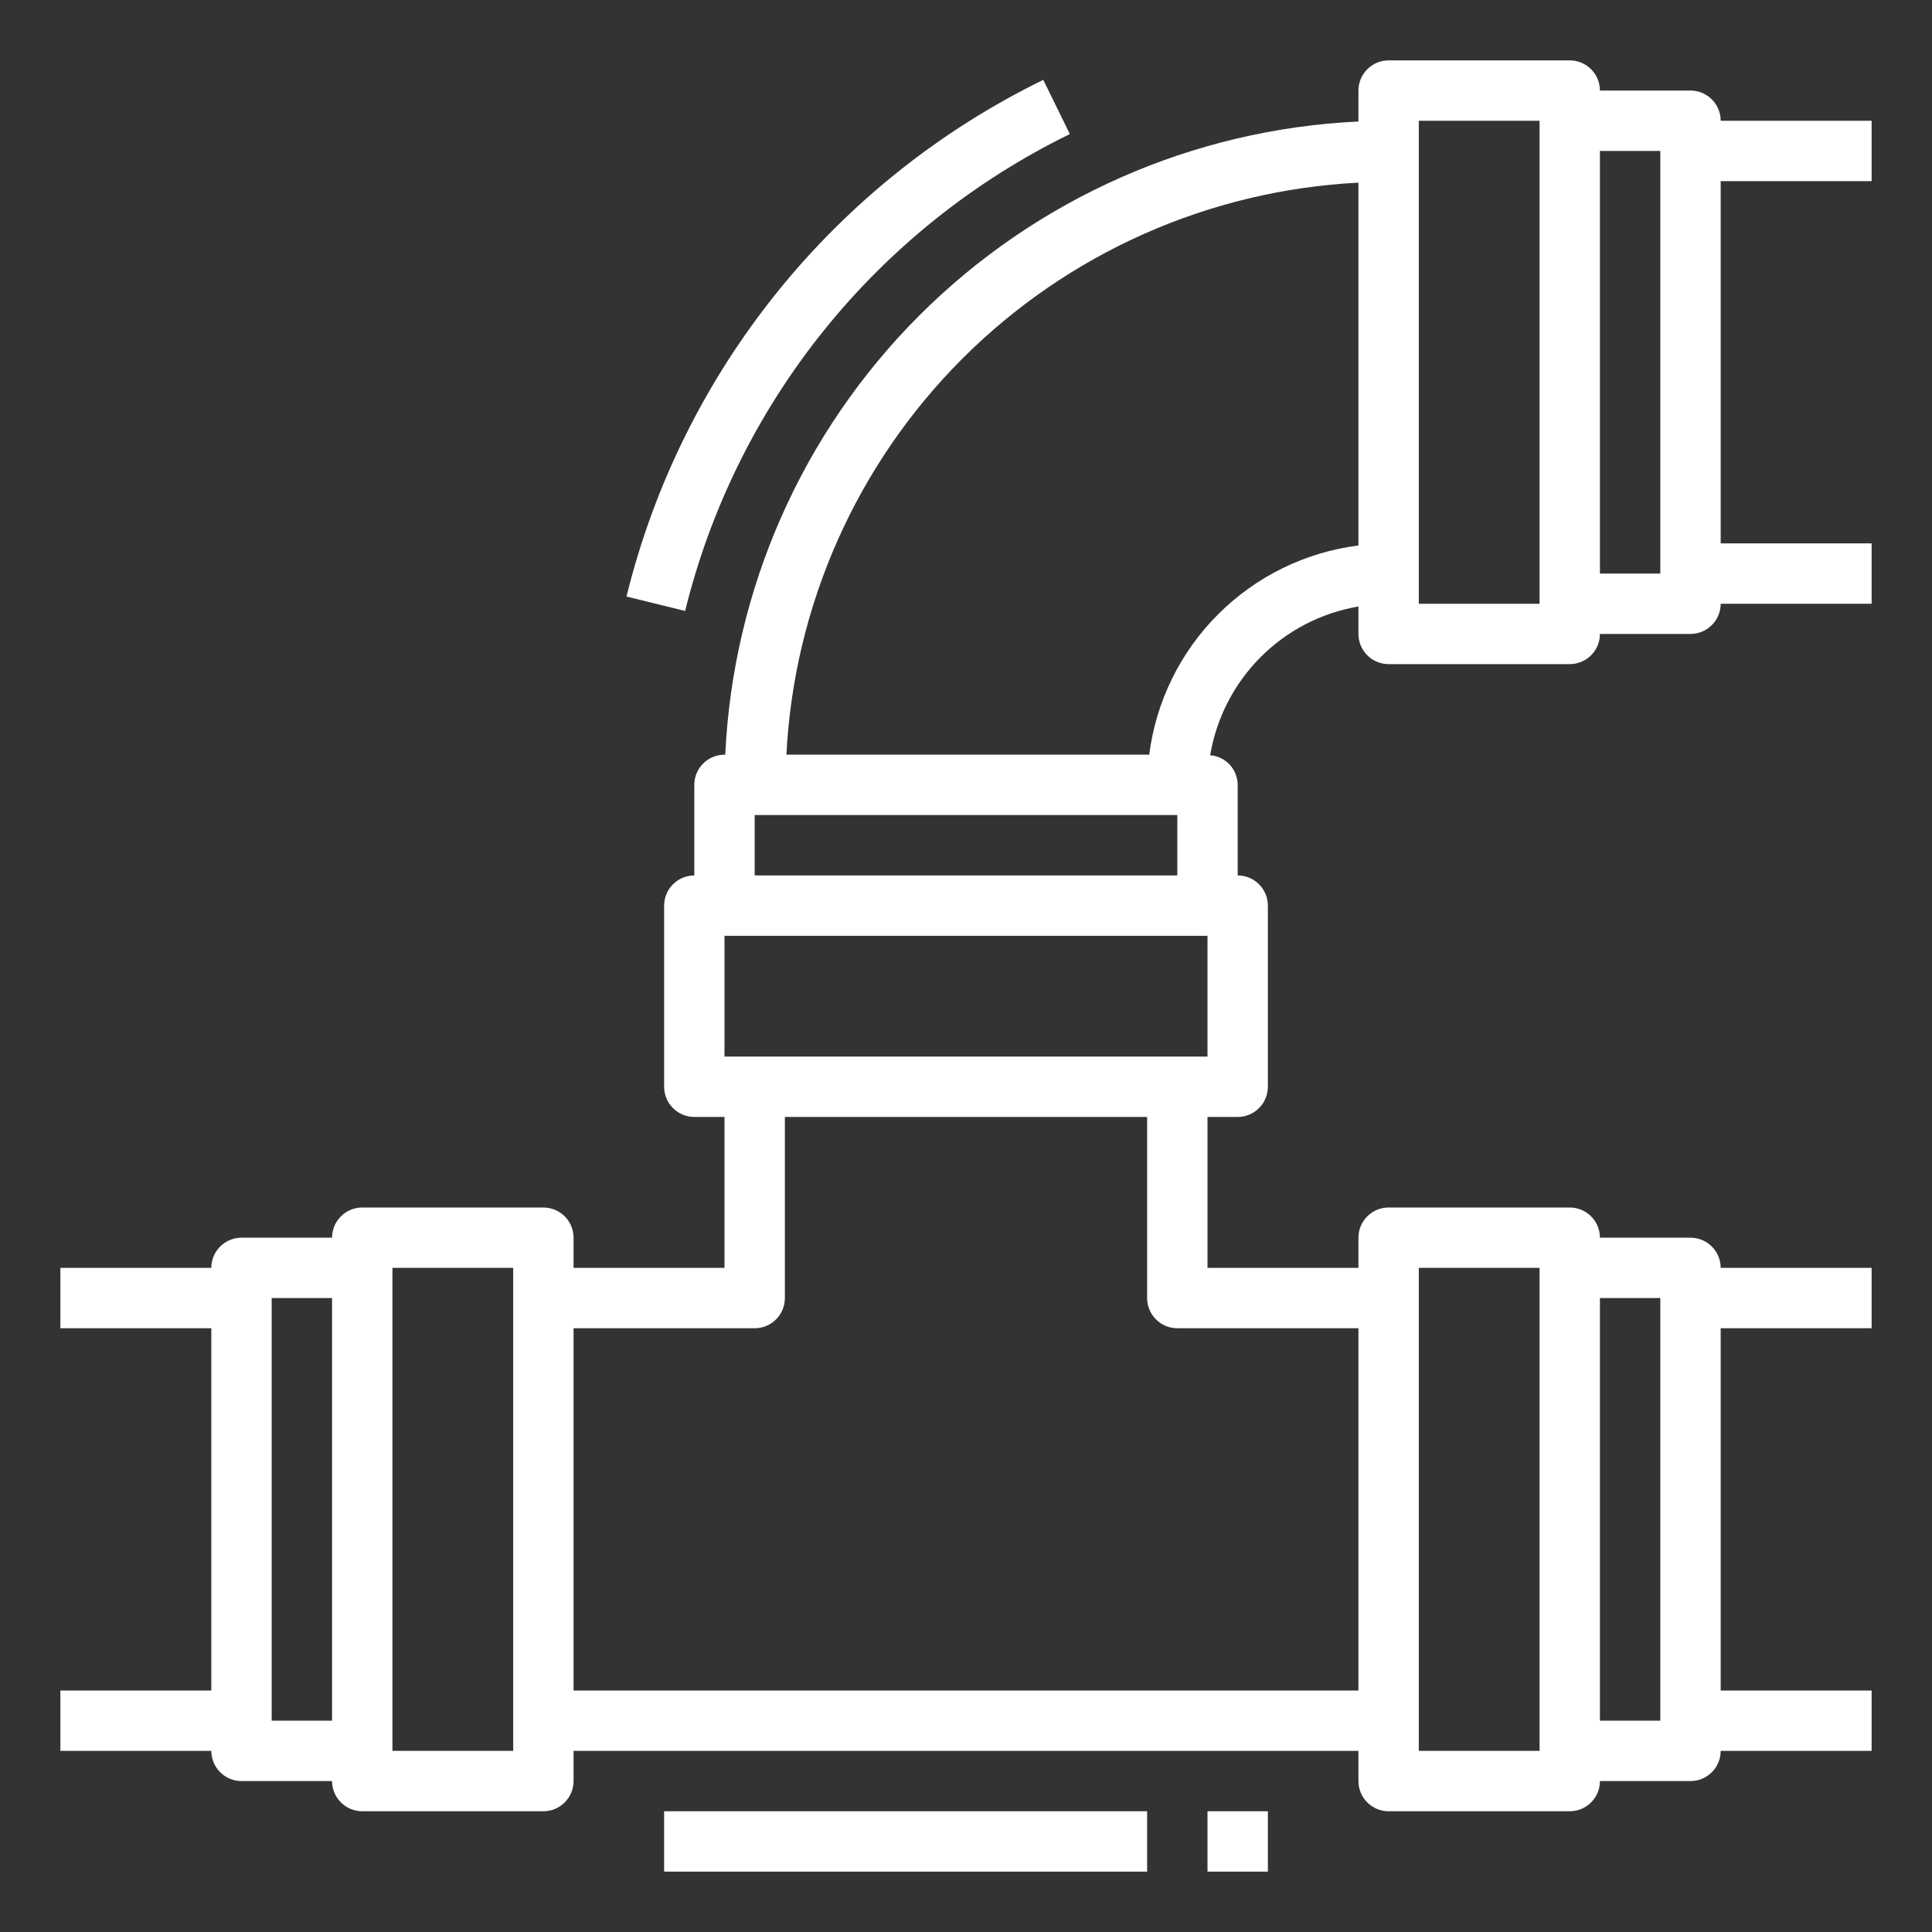
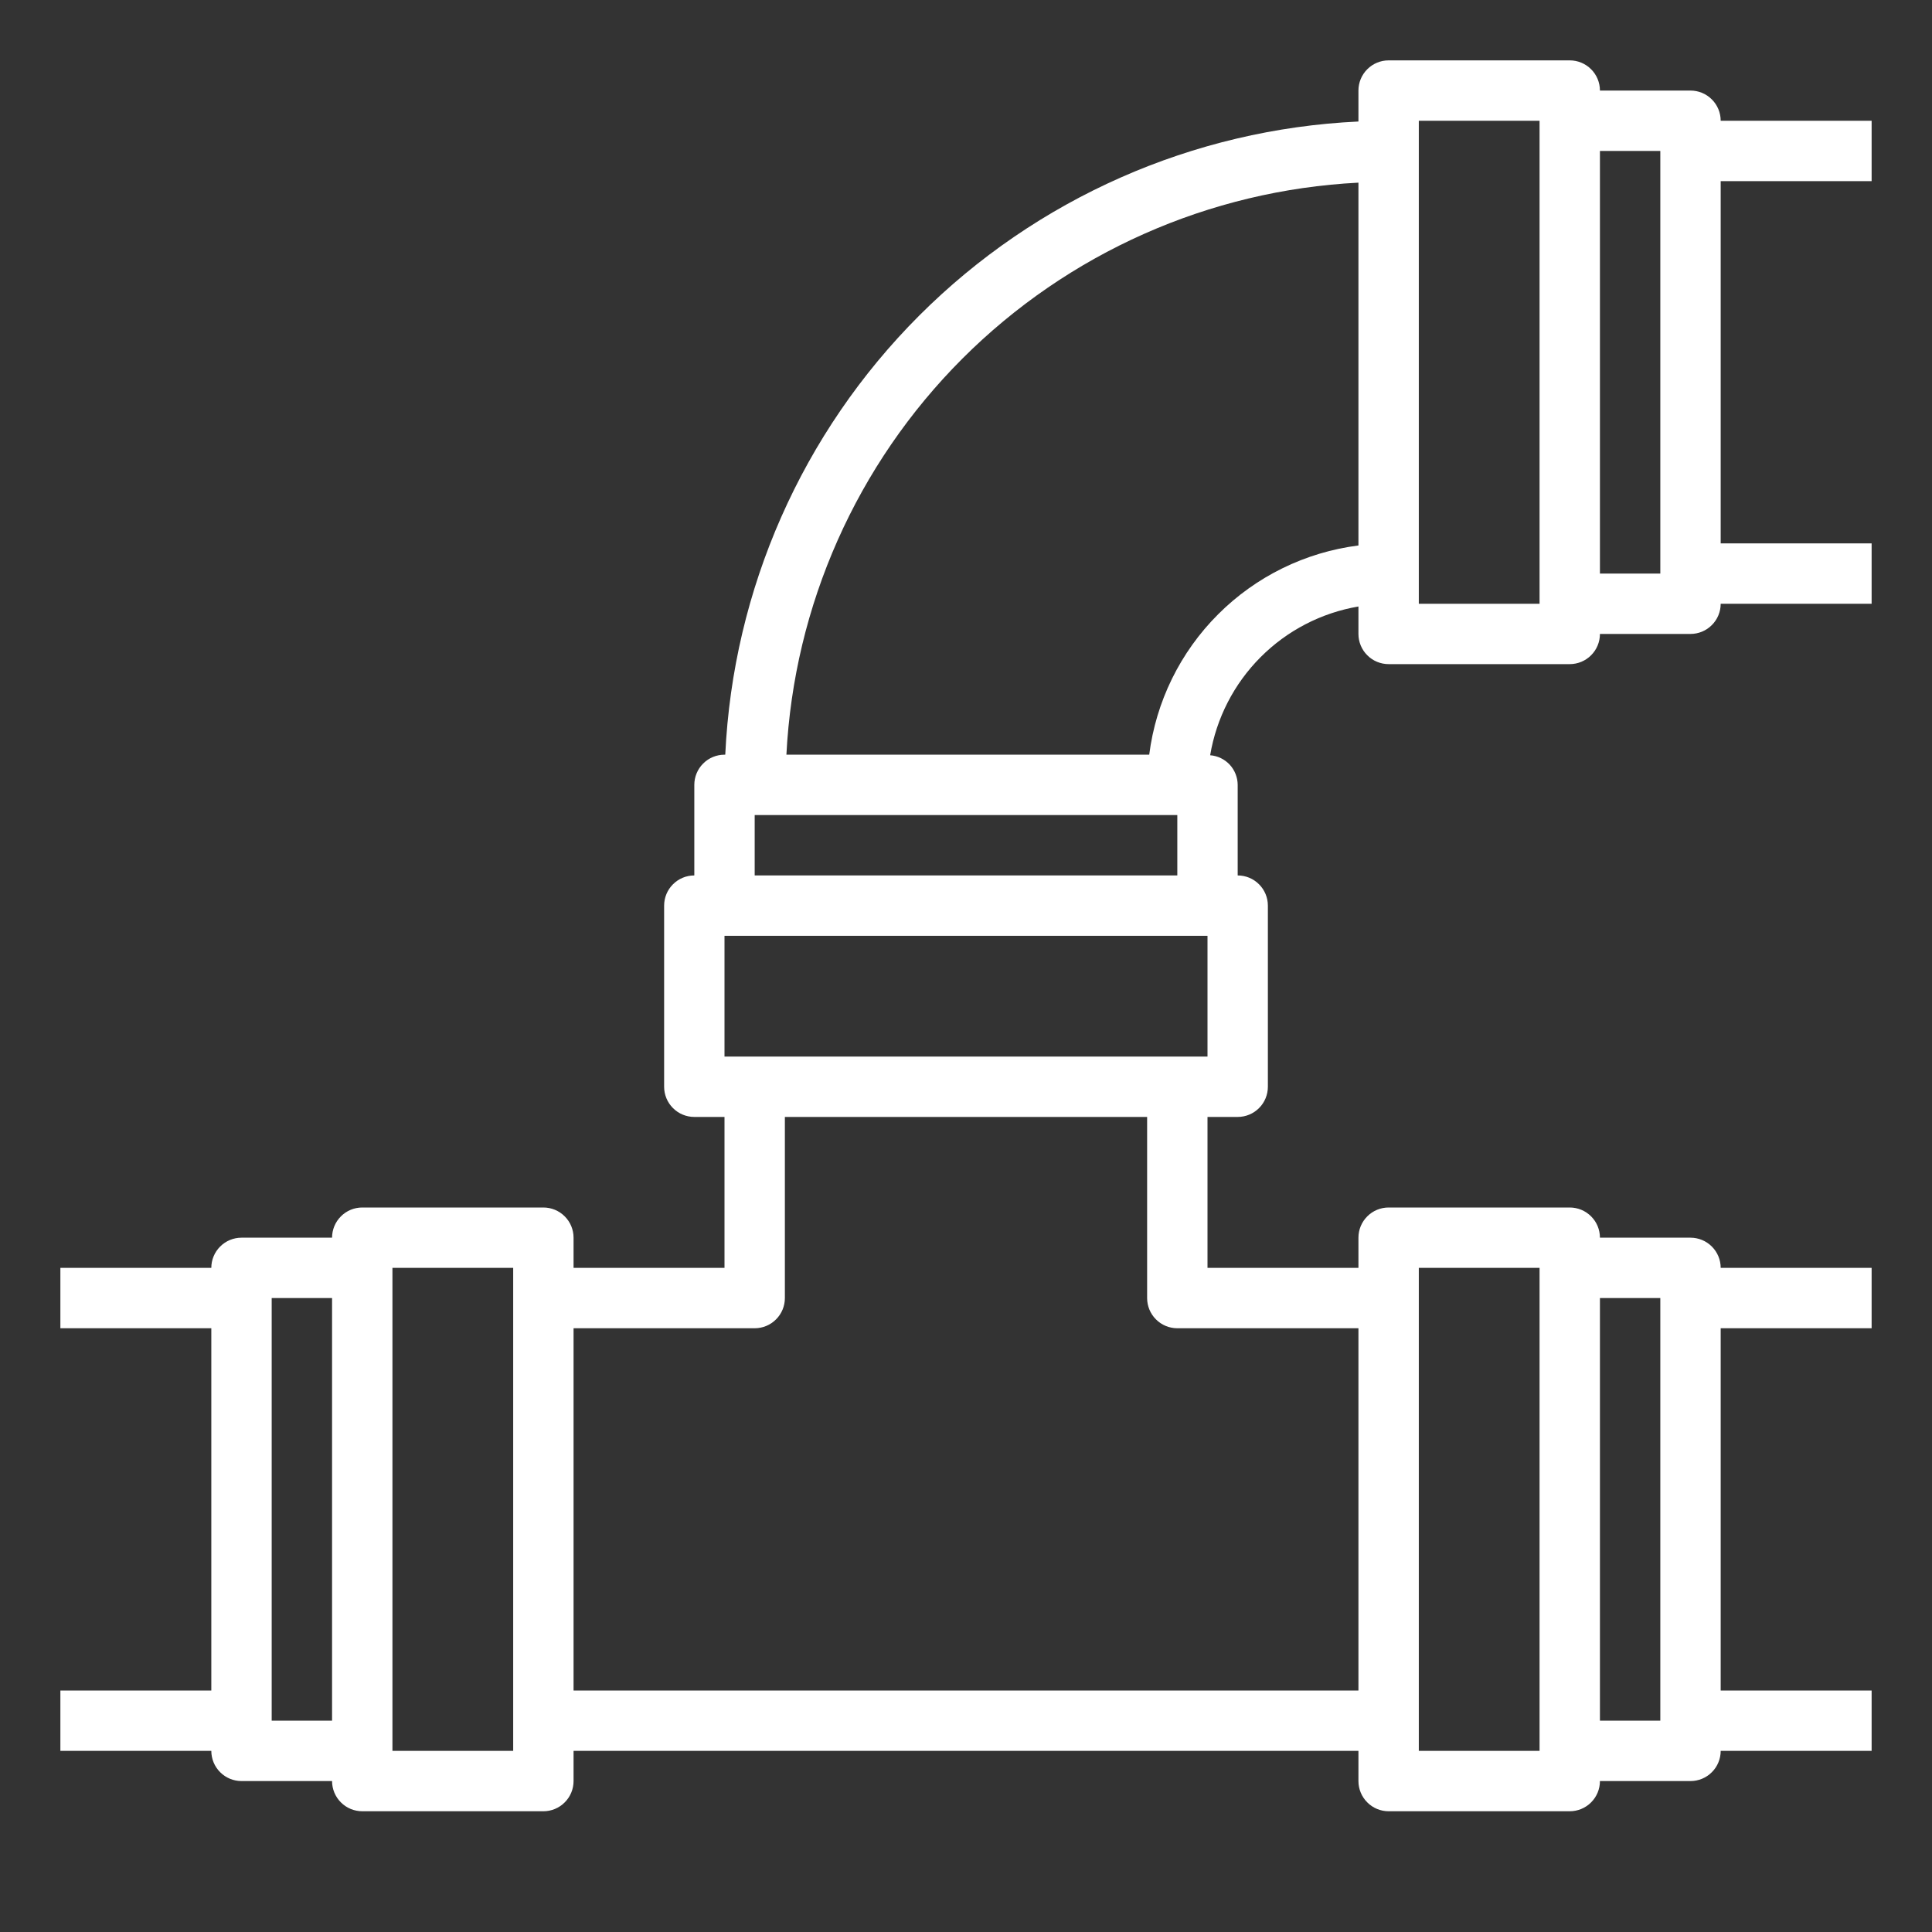
<svg xmlns="http://www.w3.org/2000/svg" width="48" height="48" viewBox="0 0 48 48" fill="none">
  <rect x="0" y="0" width="48" height="48" fill="#333333" stroke="none" />
  <path d="M42 2.25H39.75C39.75 2.051 39.671 1.86 39.53 1.72C39.39 1.579 39.199 1.5 39 1.5H34.5C34.301 1.5 34.11 1.579 33.97 1.72C33.829 1.86 33.75 2.051 33.75 2.25V3.019C29.64 3.211 25.749 4.93 22.839 7.839C19.93 10.749 18.211 14.64 18.019 18.75H18C17.801 18.75 17.61 18.829 17.47 18.97C17.329 19.11 17.25 19.301 17.25 19.5V21.75C17.051 21.75 16.86 21.829 16.72 21.97C16.579 22.11 16.5 22.301 16.5 22.5V27C16.5 27.199 16.579 27.39 16.72 27.53C16.86 27.671 17.051 27.75 17.25 27.75H18V31.5H14.25V30.75C14.25 30.551 14.171 30.36 14.03 30.22C13.89 30.079 13.699 30 13.5 30H9C8.801 30 8.61 30.079 8.47 30.22C8.329 30.36 8.25 30.551 8.25 30.75H6C5.801 30.75 5.61 30.829 5.47 30.97C5.329 31.11 5.25 31.301 5.25 31.5H1.5V33H5.25V42H1.5V43.5H5.25C5.25 43.699 5.329 43.89 5.47 44.03C5.61 44.171 5.801 44.25 6 44.25H8.25C8.25 44.449 8.329 44.64 8.47 44.78C8.61 44.921 8.801 45 9 45H13.5C13.699 45 13.89 44.921 14.03 44.78C14.171 44.64 14.25 44.449 14.25 44.25V43.5H33.75V44.25C33.75 44.449 33.829 44.64 33.97 44.78C34.11 44.921 34.301 45 34.5 45H39C39.199 45 39.39 44.921 39.53 44.78C39.671 44.64 39.75 44.449 39.75 44.25H42C42.199 44.25 42.39 44.171 42.53 44.03C42.671 43.89 42.75 43.699 42.75 43.5H46.5V42H42.75V33H46.5V31.5H42.75C42.75 31.301 42.671 31.11 42.53 30.97C42.39 30.829 42.199 30.75 42 30.75H39.75C39.75 30.551 39.671 30.36 39.53 30.22C39.39 30.079 39.199 30 39 30H34.5C34.301 30 34.11 30.079 33.97 30.22C33.829 30.36 33.75 30.551 33.75 30.75V31.5H30V27.75H30.75C30.949 27.75 31.14 27.671 31.28 27.53C31.421 27.39 31.5 27.199 31.5 27V22.5C31.5 22.301 31.421 22.11 31.28 21.97C31.14 21.829 30.949 21.75 30.75 21.75V19.5C30.749 19.314 30.678 19.135 30.552 18.998C30.425 18.862 30.252 18.778 30.066 18.764C30.221 17.841 30.658 16.99 31.318 16.328C31.978 15.665 32.828 15.225 33.75 15.068V15.75C33.75 15.949 33.829 16.14 33.97 16.28C34.11 16.421 34.301 16.5 34.5 16.5H39C39.199 16.5 39.39 16.421 39.53 16.28C39.671 16.14 39.75 15.949 39.75 15.75H42C42.199 15.75 42.39 15.671 42.53 15.53C42.671 15.39 42.75 15.199 42.75 15H46.5V13.5H42.75V4.5H46.5V3H42.75C42.75 2.801 42.671 2.61 42.53 2.47C42.39 2.329 42.199 2.25 42 2.25ZM6.75 42.75V32.25H8.25V42.75H6.75ZM12.75 43.5H9.75V31.5H12.75V43.5ZM41.25 32.25V42.75H39.75V32.25H41.25ZM35.25 31.5H38.25V43.5H35.25V31.5ZM29.25 33H33.75V42H14.25V33H18.75C18.949 33 19.14 32.921 19.28 32.78C19.421 32.64 19.5 32.449 19.5 32.25V27.75H28.5V32.25C28.5 32.449 28.579 32.64 28.72 32.78C28.86 32.921 29.051 33 29.25 33ZM30 26.25H18V23.25H30V26.25ZM18.75 21.75V20.25H29.25V21.75H18.75ZM28.552 18.75H19.538C19.727 15.042 21.285 11.536 23.91 8.91C26.536 6.285 30.042 4.727 33.75 4.538V13.552C32.43 13.72 31.203 14.322 30.263 15.263C29.322 16.203 28.72 17.43 28.552 18.75ZM35.25 15V3H38.25V15H35.25ZM41.25 14.25H39.75V3.75H41.25V14.25Z" fill="white" />
-   <path d="M15.565 14.821L17.022 15.179C17.65 12.625 18.832 10.24 20.483 8.192C22.135 6.145 24.216 4.485 26.58 3.331L25.92 1.984C23.359 3.235 21.104 5.033 19.315 7.251C17.526 9.469 16.245 12.053 15.565 14.821Z" fill="white" />
-   <path d="M28.5 45H16.5V46.5H28.5V45Z" fill="white" />
-   <path d="M31.5 45H30V46.5H31.5V45Z" fill="white" />
</svg>